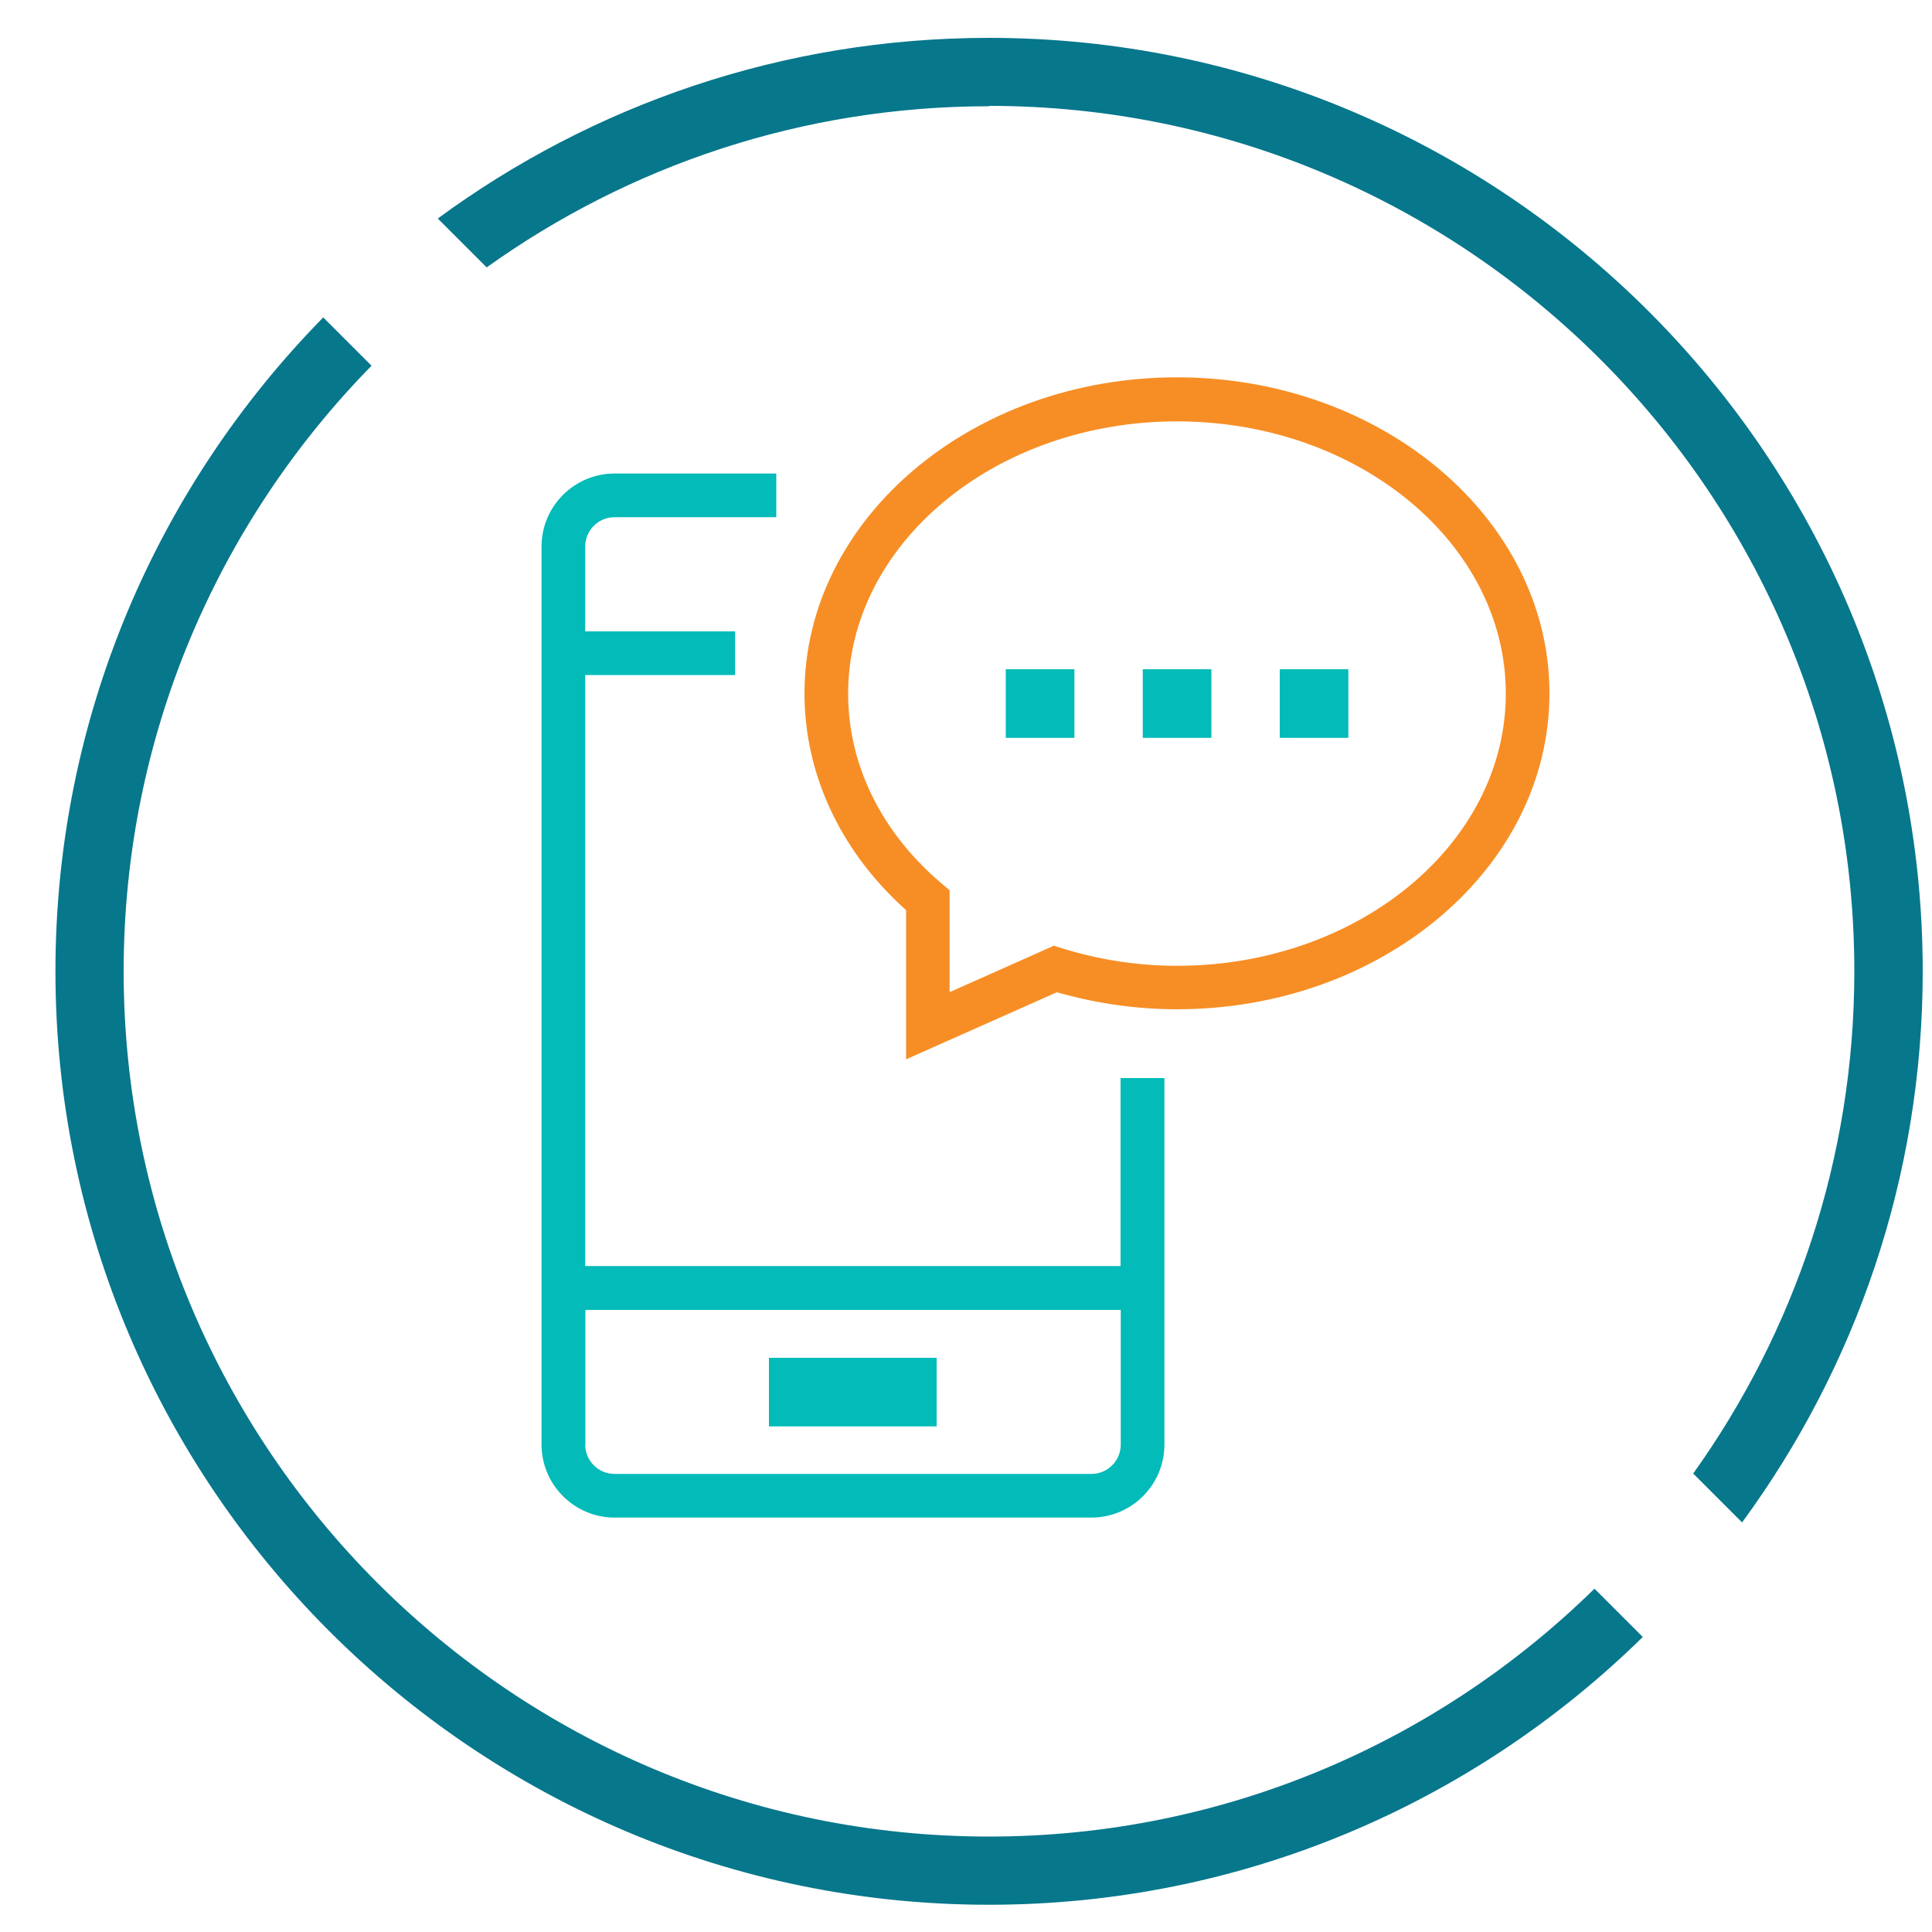
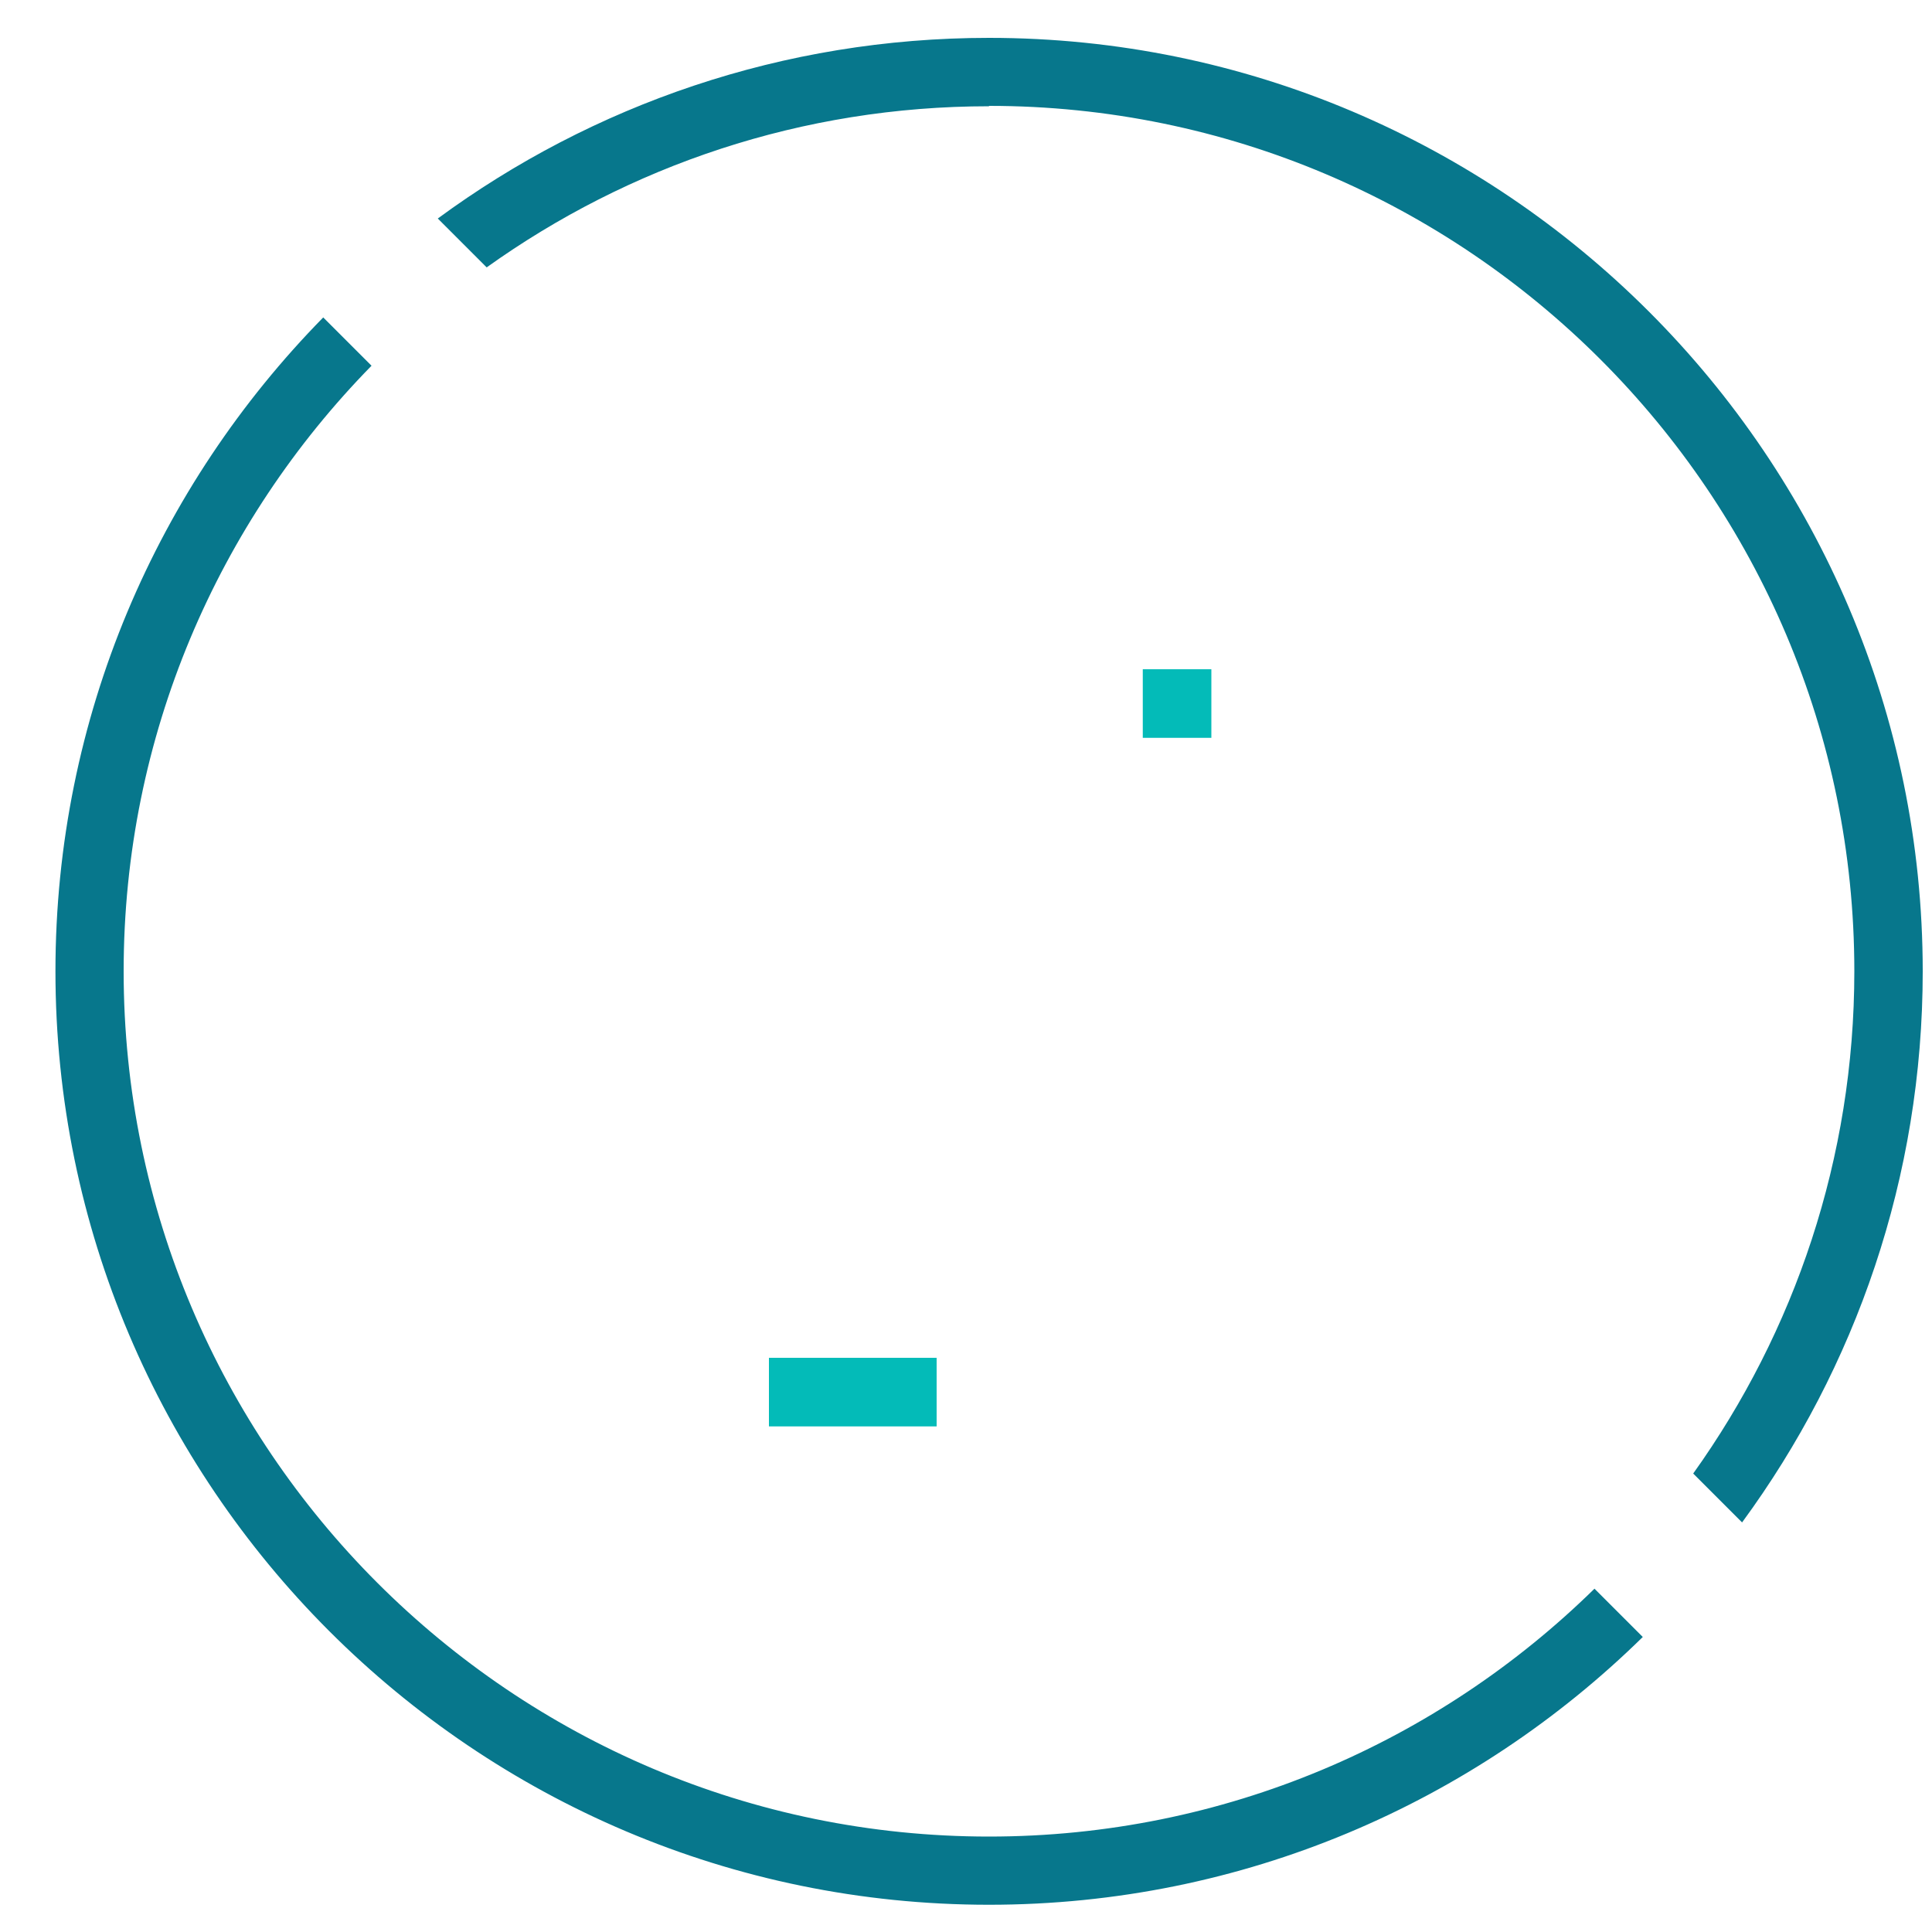
<svg xmlns="http://www.w3.org/2000/svg" viewBox="0 0 100 100">
  <defs>
    <style>.cls-1{fill:#07778c;}.cls-2{fill:#f78e25;}.cls-3{fill:#03bbb8;}</style>
  </defs>
  <g id="Layer_1">
    <rect class="cls-3" x="39.8" y="70.28" width="8.68" height="3.55" />
-     <path class="cls-3" d="M31.81,78.55c-2.08,0-3.78-1.7-3.78-3.78V28.29c0-2.09,1.7-3.78,3.78-3.78h8.37v2.26h-8.37c-.84,0-1.52.68-1.52,1.52v4.39h7.76v2.26h-7.76v30.59h27.71v-9.73h2.27v18.97c0,2.09-1.7,3.78-3.78,3.78h-24.68ZM30.29,74.77c0,.84.68,1.52,1.52,1.52h24.68c.84,0,1.52-.68,1.52-1.52v-6.97h-27.71v6.97Z" />
-     <path class="cls-2" d="M46.9,47.11l-.21-.19c-3.26-3.01-5.05-6.93-5.05-11.03,0-9.02,8.65-16.36,19.28-16.36s19.28,7.34,19.28,16.36-8.65,16.35-19.28,16.35c-2.02,0-4.04-.28-6-.82l-.22-.06-7.8,3.47v-7.72ZM49.16,51.35l5.39-2.4.41.13c1.93.6,3.94.91,5.96.91,9.38,0,17.02-6.32,17.02-14.09s-7.63-14.09-17.02-14.09-17.02,6.32-17.02,14.09c0,3.7,1.72,7.19,4.85,9.84l.4.34v5.28Z" />
-     <rect class="cls-3" x="66.24" y="34.64" width="3.55" height="3.55" />
    <rect class="cls-3" x="59.15" y="34.64" width="3.55" height="3.55" />
-     <rect class="cls-3" x="52.06" y="34.64" width="3.55" height="3.55" />
  </g>
  <g id="Layer_2">
    <path class="cls-1" d="M51.19,5.48c24.7,0,44.79,20.09,44.79,44.79,0,9.69-3.1,18.67-8.34,26l2.53,2.53c5.87-8,9.35-17.86,9.35-28.53C99.51,23.63,77.84,1.96,51.19,1.96c-10.66,0-20.53,3.47-28.53,9.35l2.53,2.53c7.34-5.25,16.31-8.34,26-8.34h0Z" />
    <path class="cls-1" d="M51.19,95.06c-24.7,0-44.79-20.09-44.79-44.79,0-12.19,4.9-23.25,12.83-31.34l-2.5-2.5C8.16,25.16,2.87,37.11,2.87,50.27c0,26.64,21.67,48.32,48.32,48.32,13.16,0,25.11-5.29,33.84-13.86l-2.5-2.5c-8.08,7.93-19.15,12.83-31.34,12.83h0Z" />
  </g>
</svg>